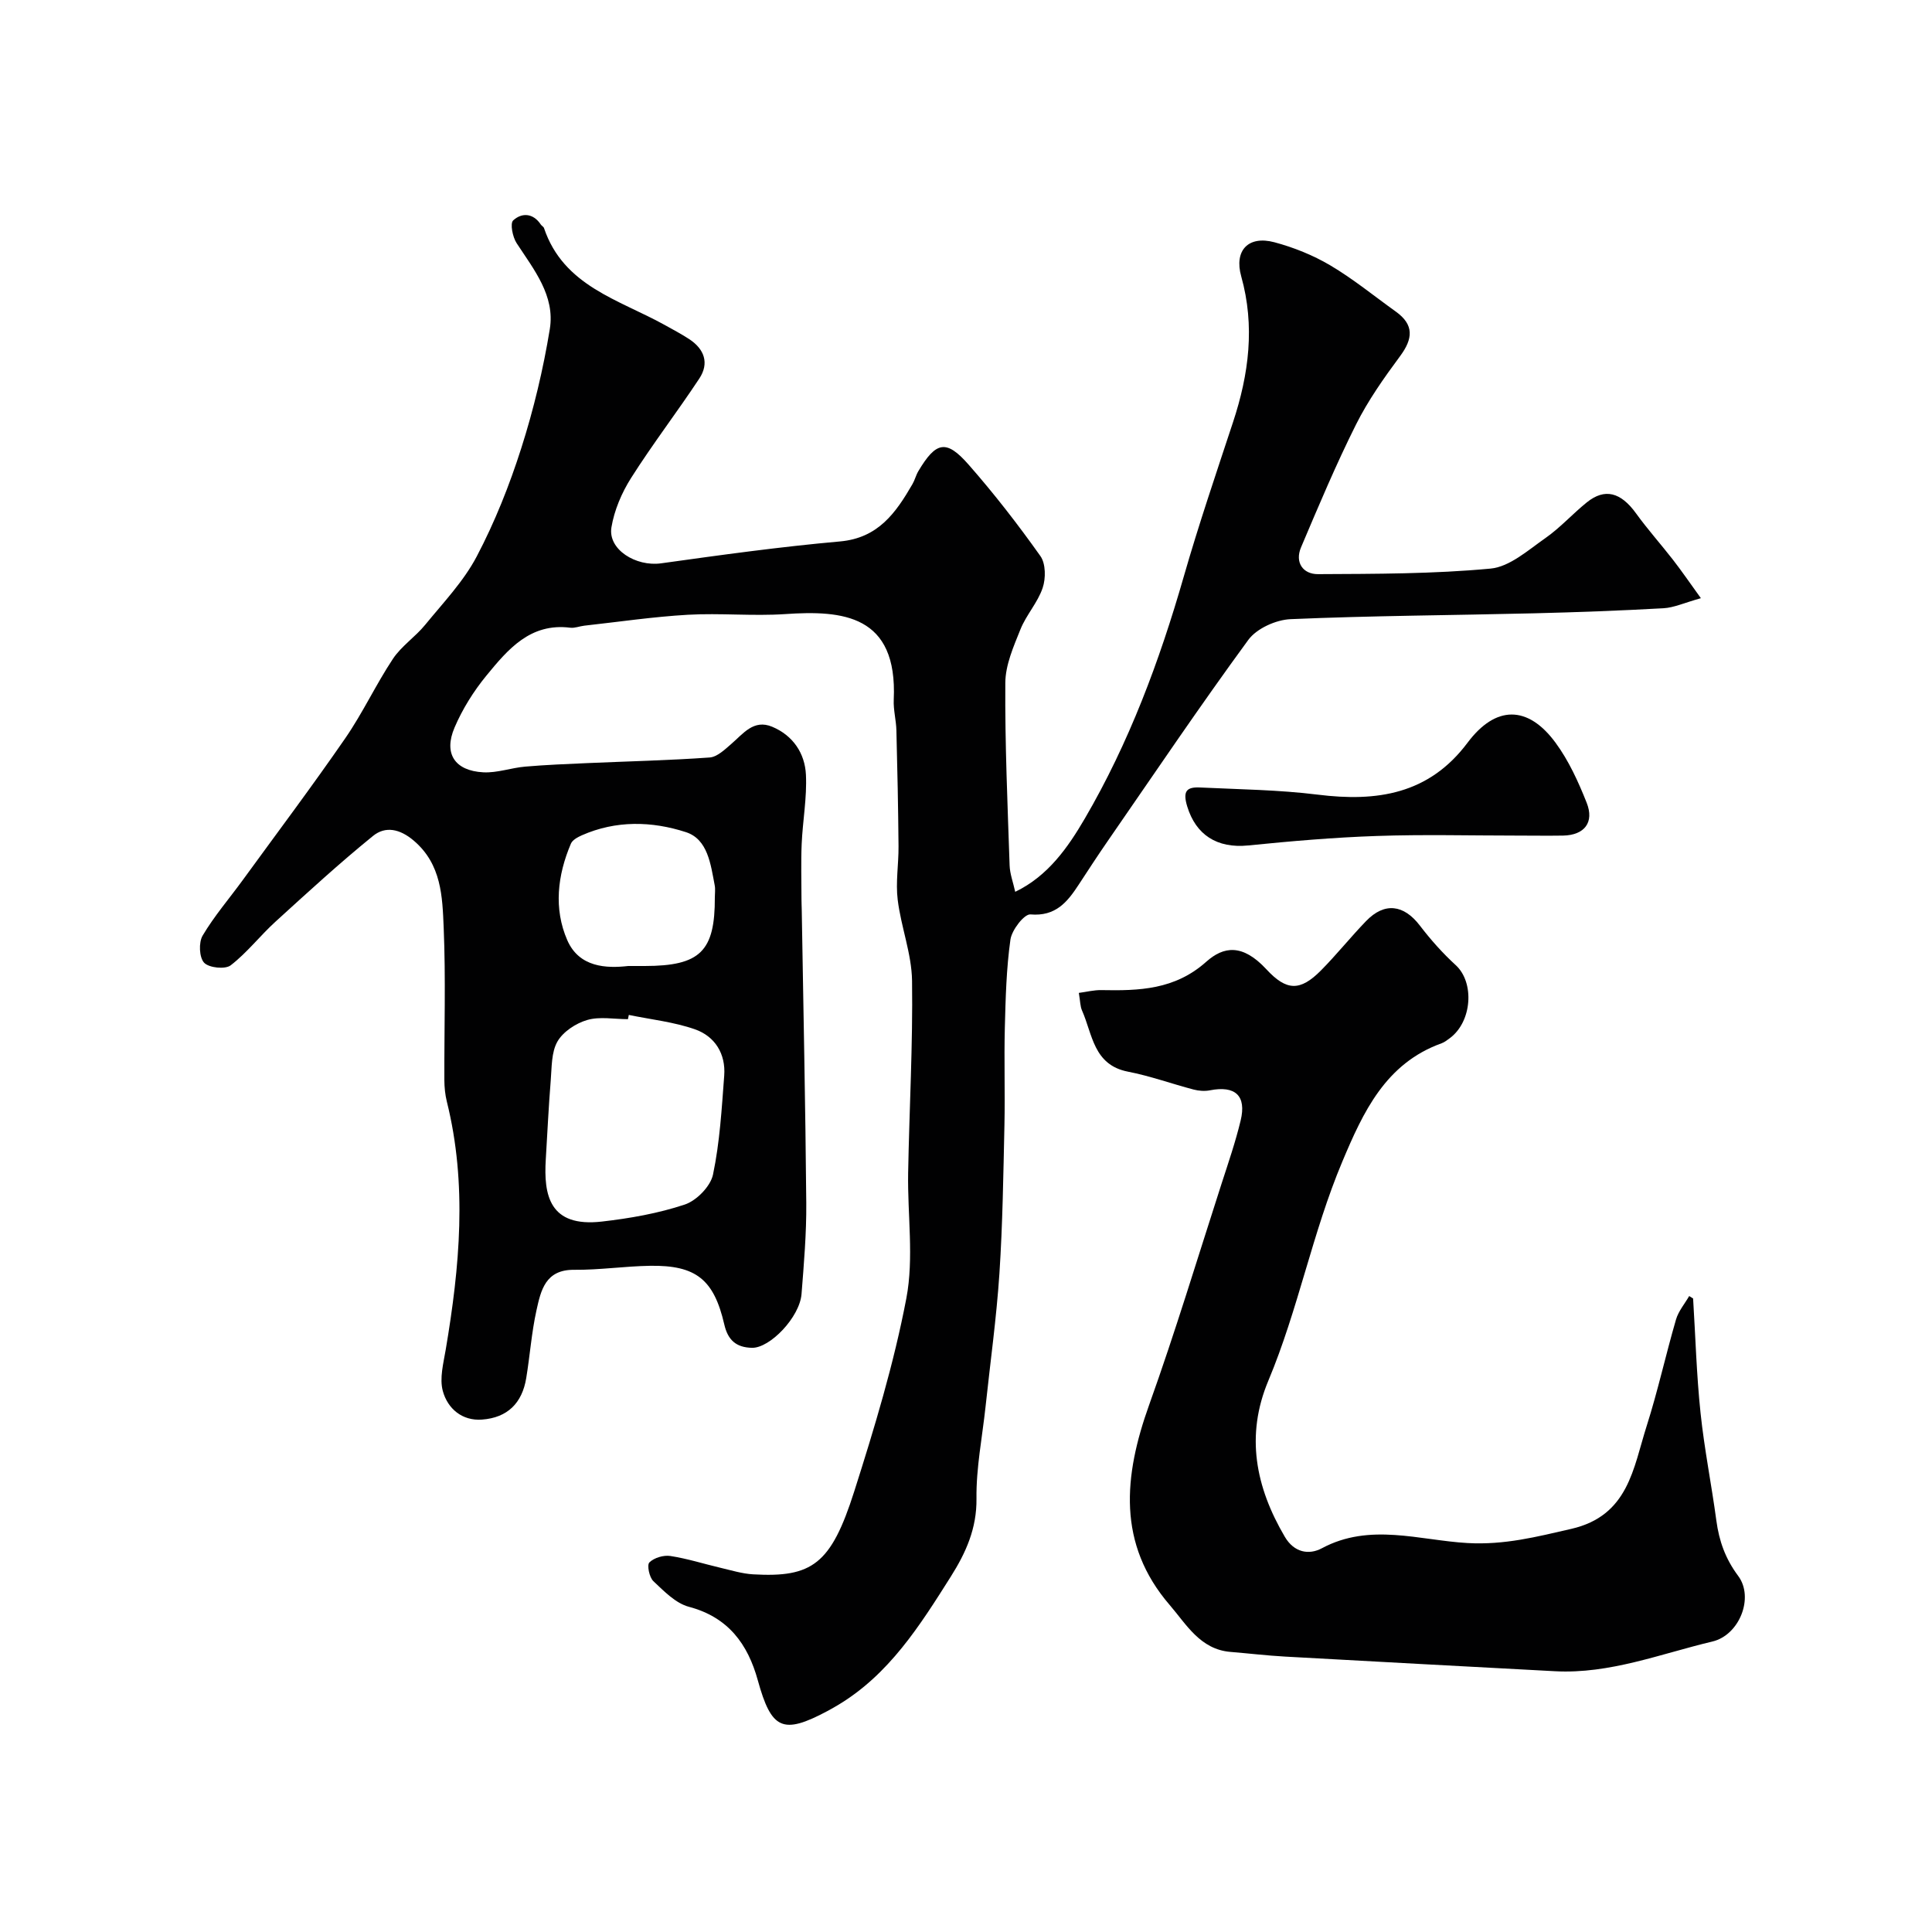
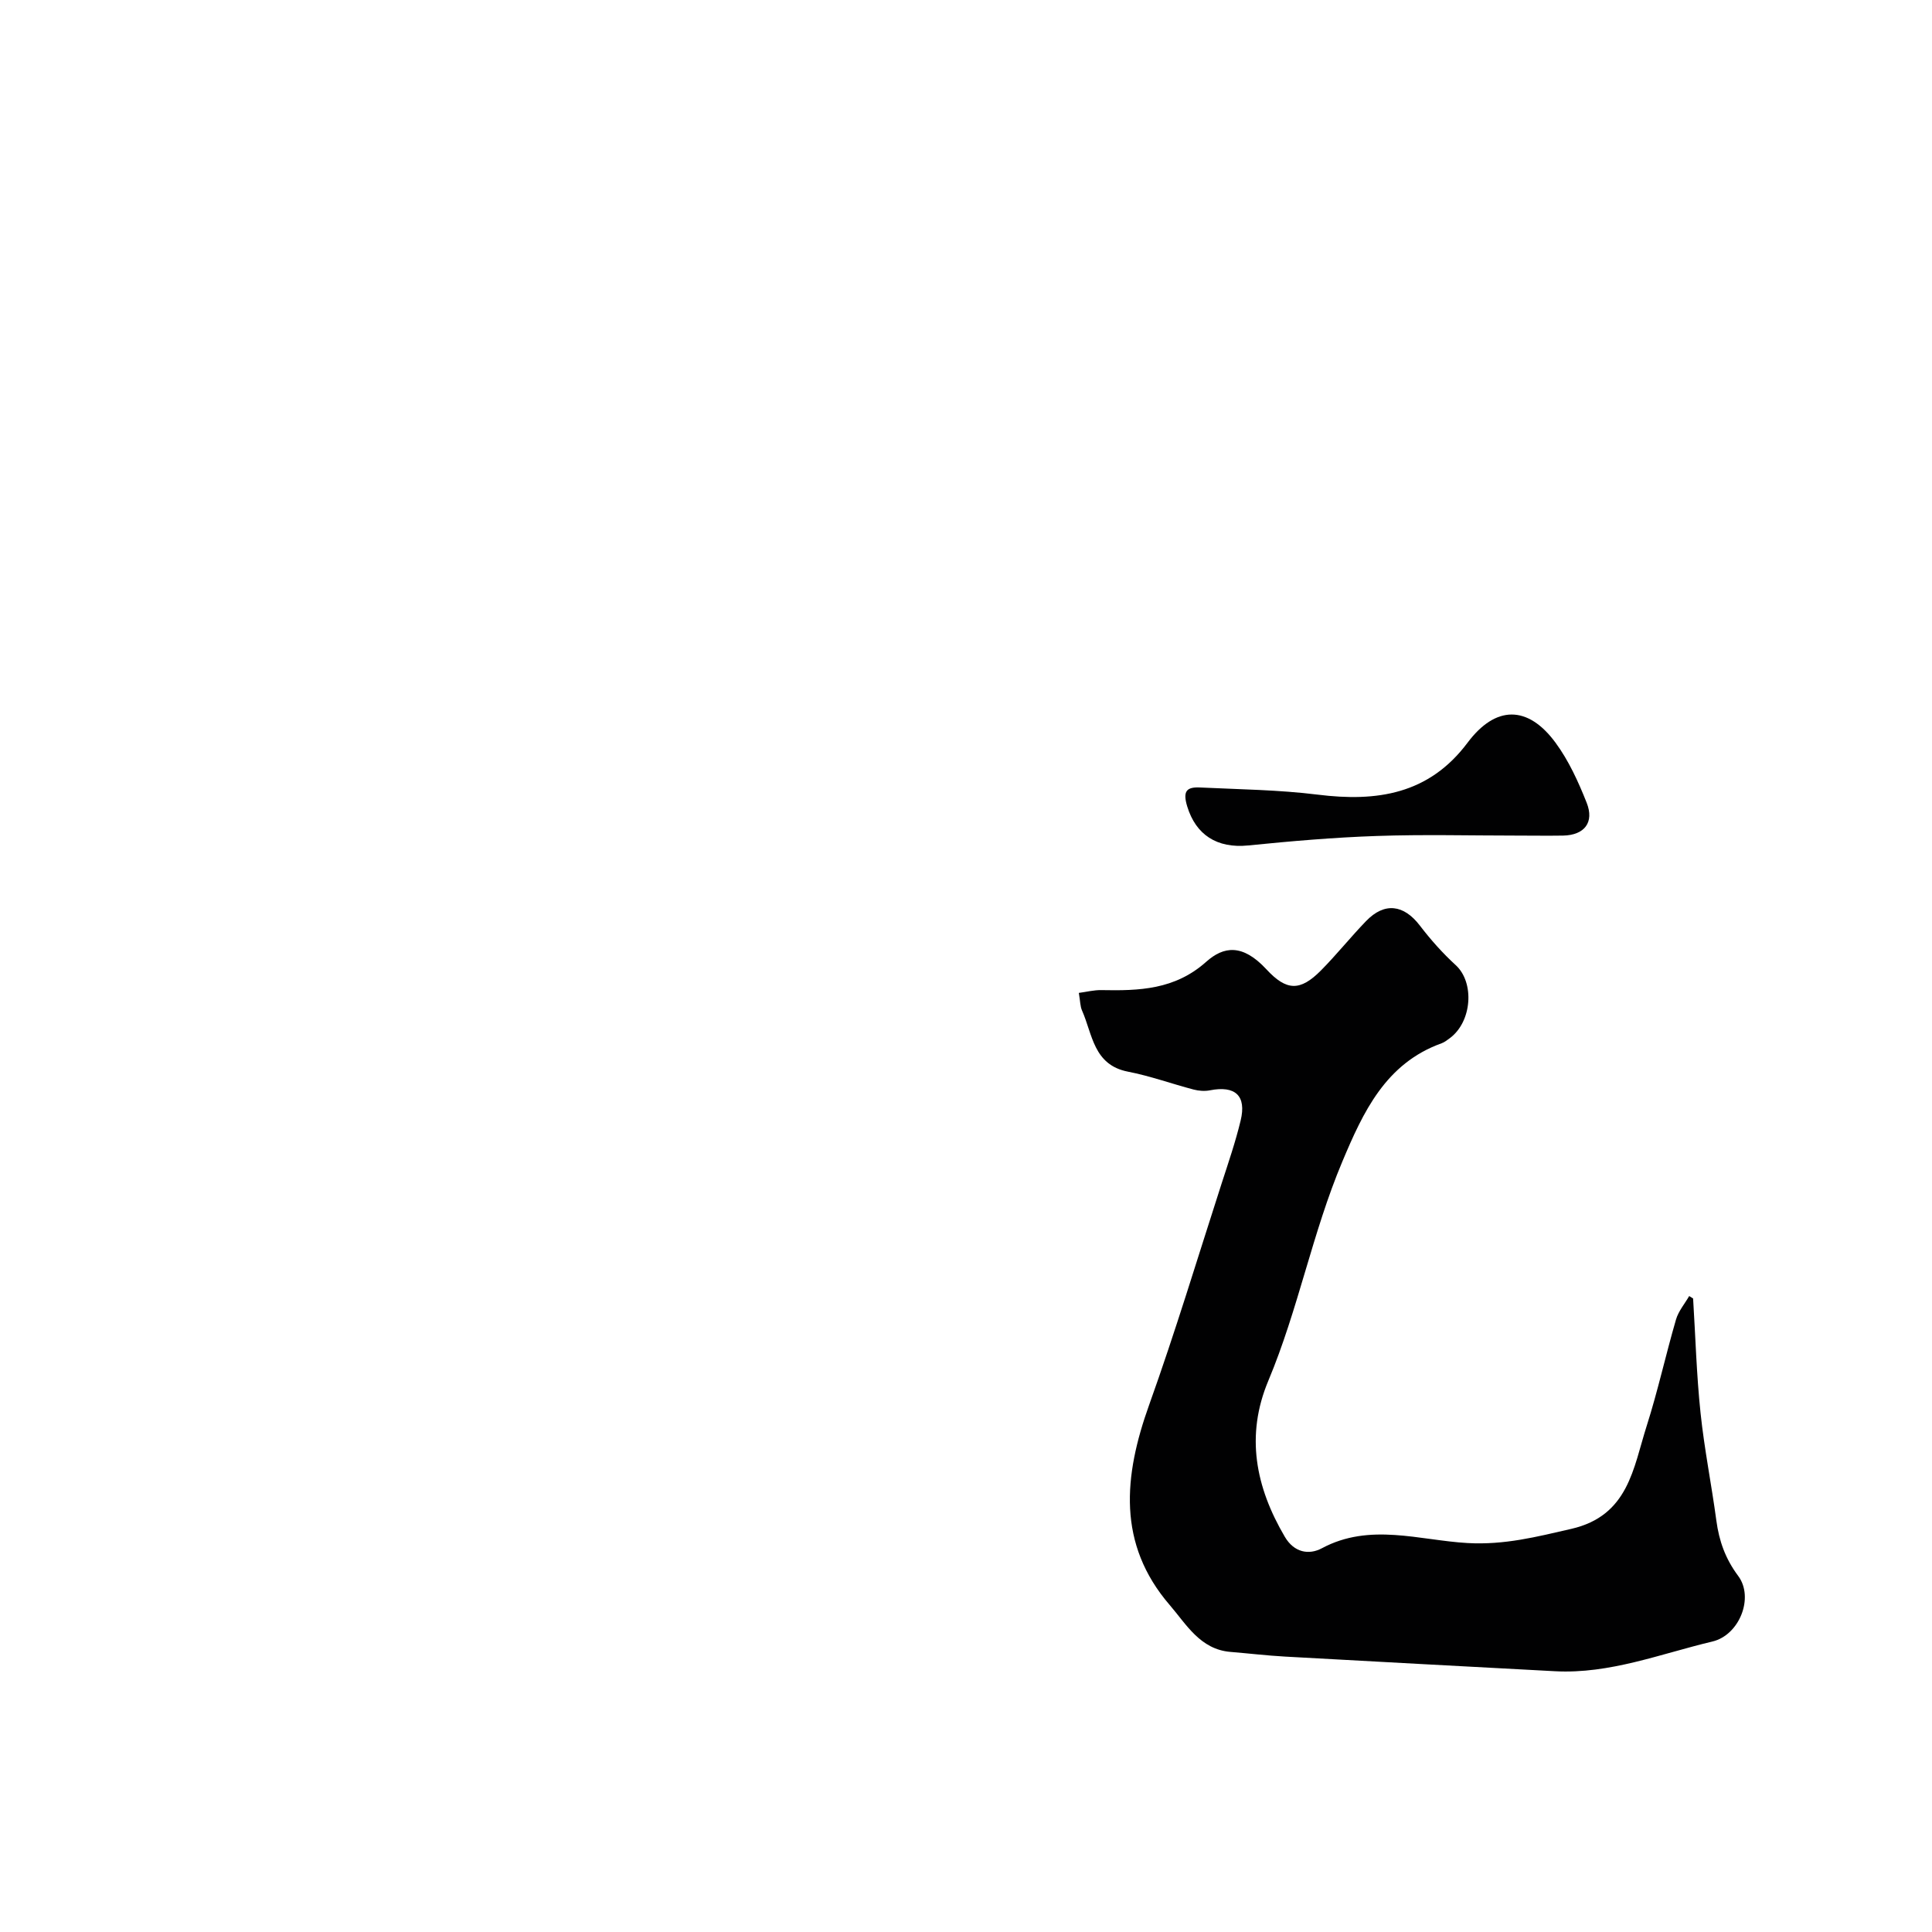
<svg xmlns="http://www.w3.org/2000/svg" enable-background="new 0 0 400 400" viewBox="0 0 400 400">
  <g fill="#010102">
-     <path d="m352.15 123.85c-3.45.96-5.57 1.96-7.74 2.08-8.94.5-17.9.83-26.85 1.05-16.79.41-33.59.49-50.36 1.21-3.03.13-7.02 1.93-8.75 4.29-10.02 13.68-19.51 27.76-29.15 41.71-2.04 2.95-4 5.96-5.96 8.96-2.36 3.61-4.78 6.62-10 6.17-1.28-.11-3.86 3.22-4.14 5.21-.85 6.02-1 12.15-1.16 18.24-.17 6.7.06 13.4-.08 20.1-.23 10.27-.37 20.55-1.04 30.79-.61 9.2-1.89 18.37-2.87 27.55-.68 6.35-1.96 12.7-1.88 19.04.08 6.21-2.21 11.25-5.31 16.16-6.4 10.13-12.78 20.3-23.46 26.66-.7.41-1.4.82-2.12 1.2-9.23 4.92-11.57 3.8-14.38-6.37-2.07-7.5-6.11-13.07-14.27-15.23-2.75-.73-5.15-3.23-7.36-5.31-.84-.79-1.36-3.35-.82-3.88.97-.96 2.94-1.55 4.34-1.33 3.52.54 6.95 1.64 10.44 2.46 2.22.52 4.45 1.21 6.7 1.34 12.23.7 16.13-2.11 20.92-17.14 4.19-13.16 8.22-26.47 10.8-40.01 1.59-8.37.22-17.28.37-25.94.24-13.27.99-26.54.81-39.8-.08-5.6-2.28-11.13-2.97-16.76-.45-3.63.2-7.38.17-11.07-.07-8-.23-16-.44-24-.05-2.13-.65-4.26-.55-6.37.82-17.6-10.6-18.53-22.47-17.72-6.69.45-13.45-.24-20.15.14-7.17.41-14.3 1.47-21.45 2.26-.98.11-1.97.54-2.91.42-8.28-1.04-12.91 4.5-17.35 9.91-2.65 3.23-4.96 6.92-6.6 10.76-2.31 5.4.05 8.96 5.96 9.27 2.86.15 5.75-.93 8.66-1.18 4.29-.37 8.61-.54 12.91-.73 8.43-.37 16.87-.56 25.28-1.16 1.56-.11 3.15-1.65 4.48-2.8 2.48-2.13 4.64-5.18 8.48-3.56 4.3 1.8 6.77 5.49 6.98 9.94.23 4.74-.67 9.52-.88 14.29-.17 3.86-.04 7.73-.04 11.6 0 .67.04 1.33.05 2 .33 20.27.77 40.53.94 60.8.05 6.26-.49 12.54-.98 18.8-.38 4.83-6.55 11.23-10.26 11.15-3.3-.07-4.99-1.62-5.73-4.82-2.15-9.33-5.85-12.3-15.34-12.16-5.26.08-10.52.88-15.77.83-5.95-.05-6.87 4.28-7.78 8.39-1.02 4.61-1.35 9.36-2.12 14.03-.85 5.18-3.88 8.2-9.15 8.59-4.13.31-7.13-2.28-8.12-5.92-.71-2.61.12-5.72.6-8.55 2.89-17.12 4.5-34.23.23-51.38-.35-1.42-.5-2.93-.51-4.4-.04-10.53.3-21.08-.14-31.59-.27-6.44-.44-13.12-6.19-18.02-2.89-2.46-5.88-3.06-8.44-.98-6.95 5.64-13.56 11.71-20.18 17.74-3.2 2.91-5.89 6.43-9.29 9.05-1.14.88-4.51.52-5.5-.54-1.02-1.09-1.15-4.19-.31-5.61 2.4-4.05 5.52-7.67 8.31-11.5 7.11-9.77 14.37-19.43 21.23-29.37 3.62-5.25 6.34-11.13 9.87-16.45 1.76-2.64 4.62-4.52 6.66-7.02 3.74-4.58 7.96-8.99 10.68-14.16 3.75-7.13 6.78-14.75 9.23-22.44 2.56-8.03 4.54-16.31 5.9-24.63 1.13-6.92-3.29-12.31-6.87-17.8-.83-1.27-1.39-4.08-.71-4.71 1.76-1.62 4.12-1.56 5.72.86.18.27.57.45.66.73 4.05 12.02 15.5 14.8 24.97 20.05 1.71.95 3.45 1.87 5.09 2.94 3.14 2.06 4.2 4.98 2.09 8.17-4.59 6.94-9.67 13.56-14.12 20.58-1.94 3.06-3.48 6.67-4.07 10.22-.76 4.58 5.06 8.18 10.29 7.45 12.32-1.72 24.65-3.43 37.03-4.53 7.93-.71 11.57-5.94 15-11.86.49-.84.72-1.84 1.21-2.67 3.67-6.17 5.79-6.65 10.42-1.37 5.29 6.02 10.22 12.38 14.86 18.92 1.12 1.57 1.14 4.63.47 6.6-1.02 3.04-3.4 5.59-4.6 8.59-1.43 3.56-3.11 7.36-3.13 11.07-.09 12.6.47 25.2.89 37.8.06 1.76.73 3.49 1.16 5.46 6.8-3.26 10.94-9.23 14.41-15.17 9.15-15.67 15.46-32.6 20.47-50.04 3.09-10.77 6.71-21.39 10.22-32.04 3.28-9.93 4.57-19.89 1.69-30.18-1.5-5.34 1.45-8.49 6.85-7.06 4.01 1.07 8.02 2.68 11.59 4.79 4.75 2.81 9.07 6.35 13.58 9.58 3.82 2.74 3.53 5.63.87 9.22-3.34 4.51-6.63 9.17-9.13 14.17-4.15 8.29-7.75 16.86-11.37 25.4-1.33 3.13.39 5.58 3.51 5.56 11.92-.06 23.89-.04 35.73-1.15 3.94-.37 7.75-3.8 11.3-6.28 3.09-2.15 5.66-5.04 8.61-7.42 3.74-3.02 7.04-2.11 10.2 2.26 2.39 3.31 5.13 6.37 7.64 9.6 1.77 2.28 3.39 4.64 5.79 7.97zm-221.96 86.28c-.06.29-.12.58-.18.88-2.83 0-5.83-.59-8.44.17-2.34.68-4.99 2.42-6.16 4.46-1.28 2.24-1.16 5.35-1.39 8.1-.44 5.42-.69 10.85-1.02 16.27-.46 7.42.73 14.15 11.62 12.9 5.79-.66 11.65-1.69 17.15-3.52 2.44-.81 5.34-3.77 5.85-6.21 1.41-6.7 1.8-13.62 2.32-20.48.34-4.52-1.92-8.14-6.05-9.59-4.37-1.53-9.11-2.03-13.7-2.98zm-.13-10.13h3.43c11.48-.01 14.55-3.02 14.51-14.24 0-.83.13-1.68-.03-2.48-.83-4.32-1.42-9.52-5.95-10.99-7.04-2.29-14.49-2.48-21.58.66-.85.38-1.92.96-2.24 1.72-2.79 6.55-3.59 13.47-.75 19.99 2.47 5.65 8.11 5.85 12.61 5.34z" />
    <path d="m350.54 268.84c.49 7.9.71 15.83 1.54 23.7.78 7.45 2.27 14.82 3.27 22.26.57 4.24 1.85 7.89 4.53 11.49 3.32 4.46.26 12.24-5.35 13.57-10.74 2.55-21.23 6.75-32.58 6.15-18.63-1-37.26-1.99-55.89-3.03-3.77-.21-7.53-.66-11.3-.97-6.27-.51-9.14-5.71-12.57-9.69-10.94-12.69-9.54-26.74-4.28-41.43 5.42-15.13 10.07-30.55 15.01-45.85 1.4-4.32 2.88-8.63 3.94-13.04 1.25-5.16-1.12-7.29-6.36-6.26-1.08.21-2.3.12-3.37-.16-4.54-1.19-8.99-2.81-13.58-3.7-7.18-1.39-7.34-7.73-9.53-12.67-.38-.85-.36-1.87-.66-3.64 1.54-.2 3.11-.61 4.68-.58 7.8.15 15.19-.06 21.69-5.86 3.6-3.21 7.51-3.8 12.48 1.57 4.14 4.47 6.96 4.57 11.27.23 3.25-3.28 6.14-6.91 9.35-10.23 3.82-3.96 7.8-3.43 11.13.92 2.24 2.93 4.72 5.72 7.44 8.21 3.92 3.59 3.39 11.73-1.27 15.14-.52.38-1.06.81-1.66 1.03-11.61 4.16-16.26 14.28-20.55 24.48-6.21 14.74-9.13 30.61-15.32 45.37-4.77 11.37-2.64 22.04 3.41 32.33 1.93 3.28 5 3.8 7.67 2.37 9.92-5.33 20.24-1.64 30.15-1.08 7.68.43 14.31-1.29 21.47-2.93 11.88-2.72 12.84-12.58 15.63-21.32 2.31-7.25 3.94-14.72 6.07-22.03.51-1.74 1.8-3.25 2.73-4.86.26.17.54.34.81.51z" />
    <path d="m314.13 173c-9.7 0-19.4-.26-29.09.08-8.88.3-17.75 1.07-26.59 1.96-6.53.66-10.87-2.24-12.65-8.08-.97-3.19-.11-4.05 2.66-3.92 8.12.39 16.29.48 24.34 1.48 12.27 1.53 23.03-.05 31.05-10.76 5.8-7.75 12.47-7.78 18.2 0 2.74 3.72 4.73 8.1 6.45 12.43 1.63 4.1-.48 6.72-4.87 6.81-3.16.05-6.33 0-9.5 0z" />
  </g>
</svg>